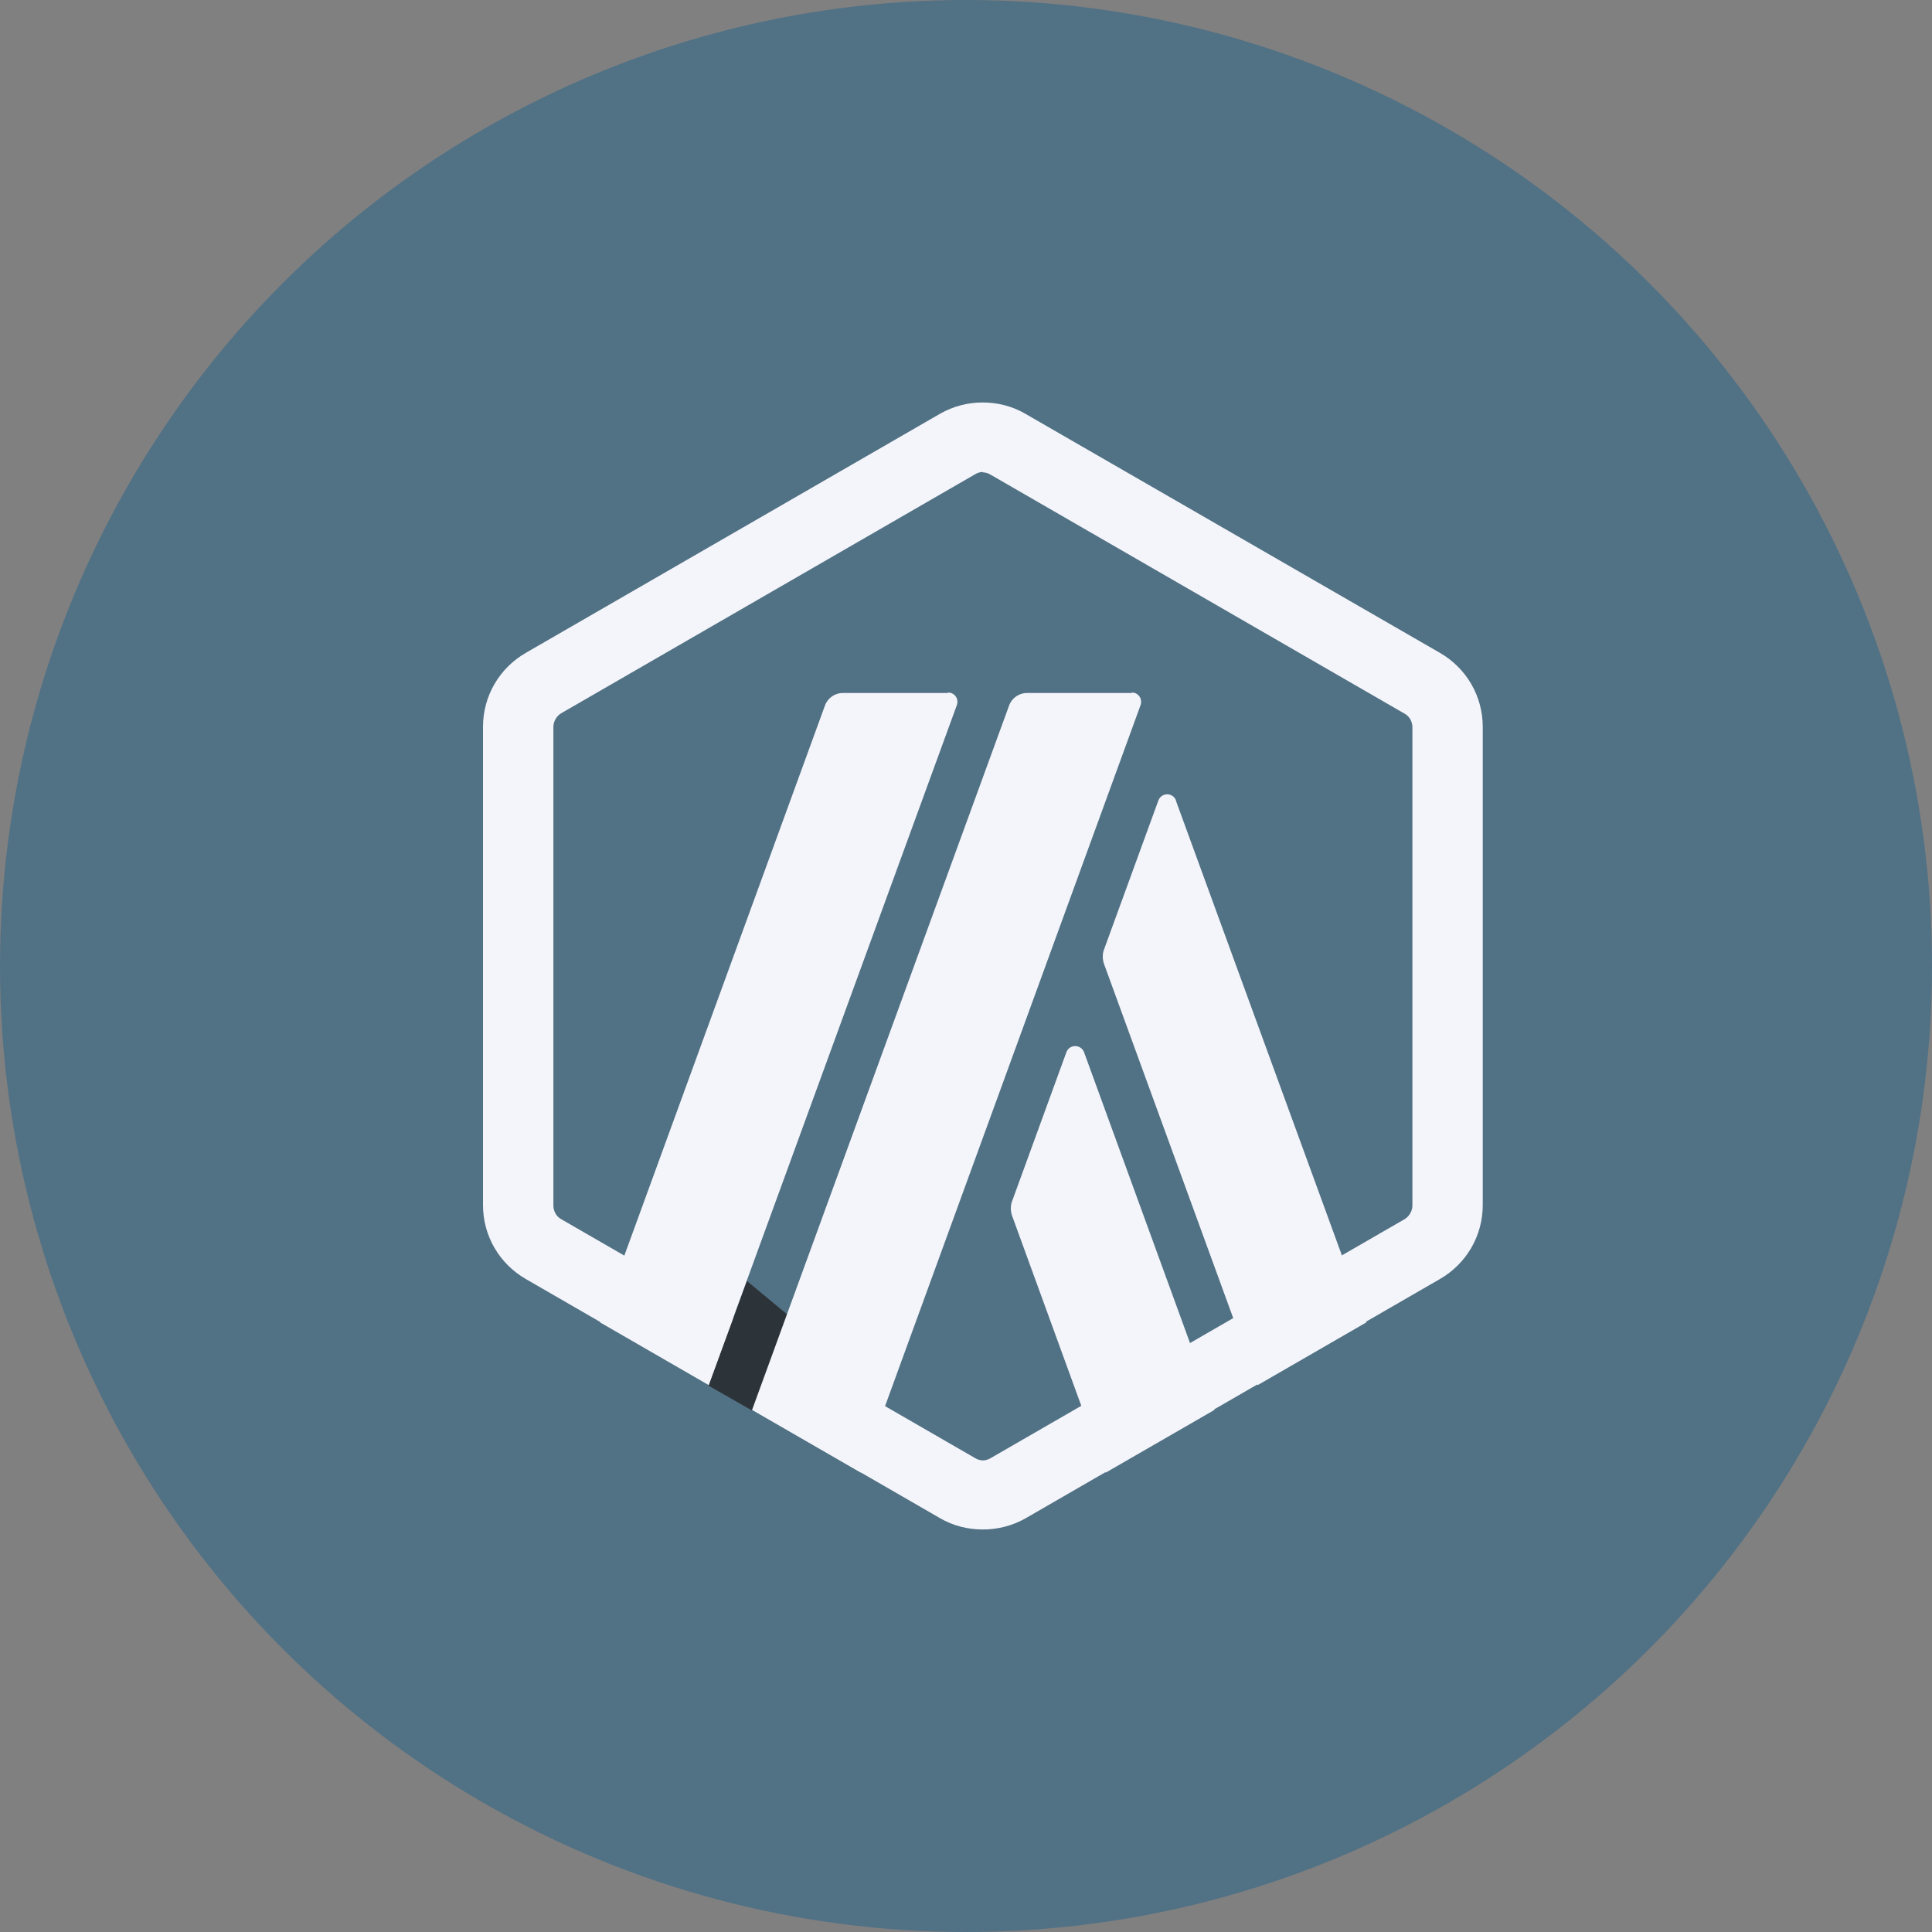
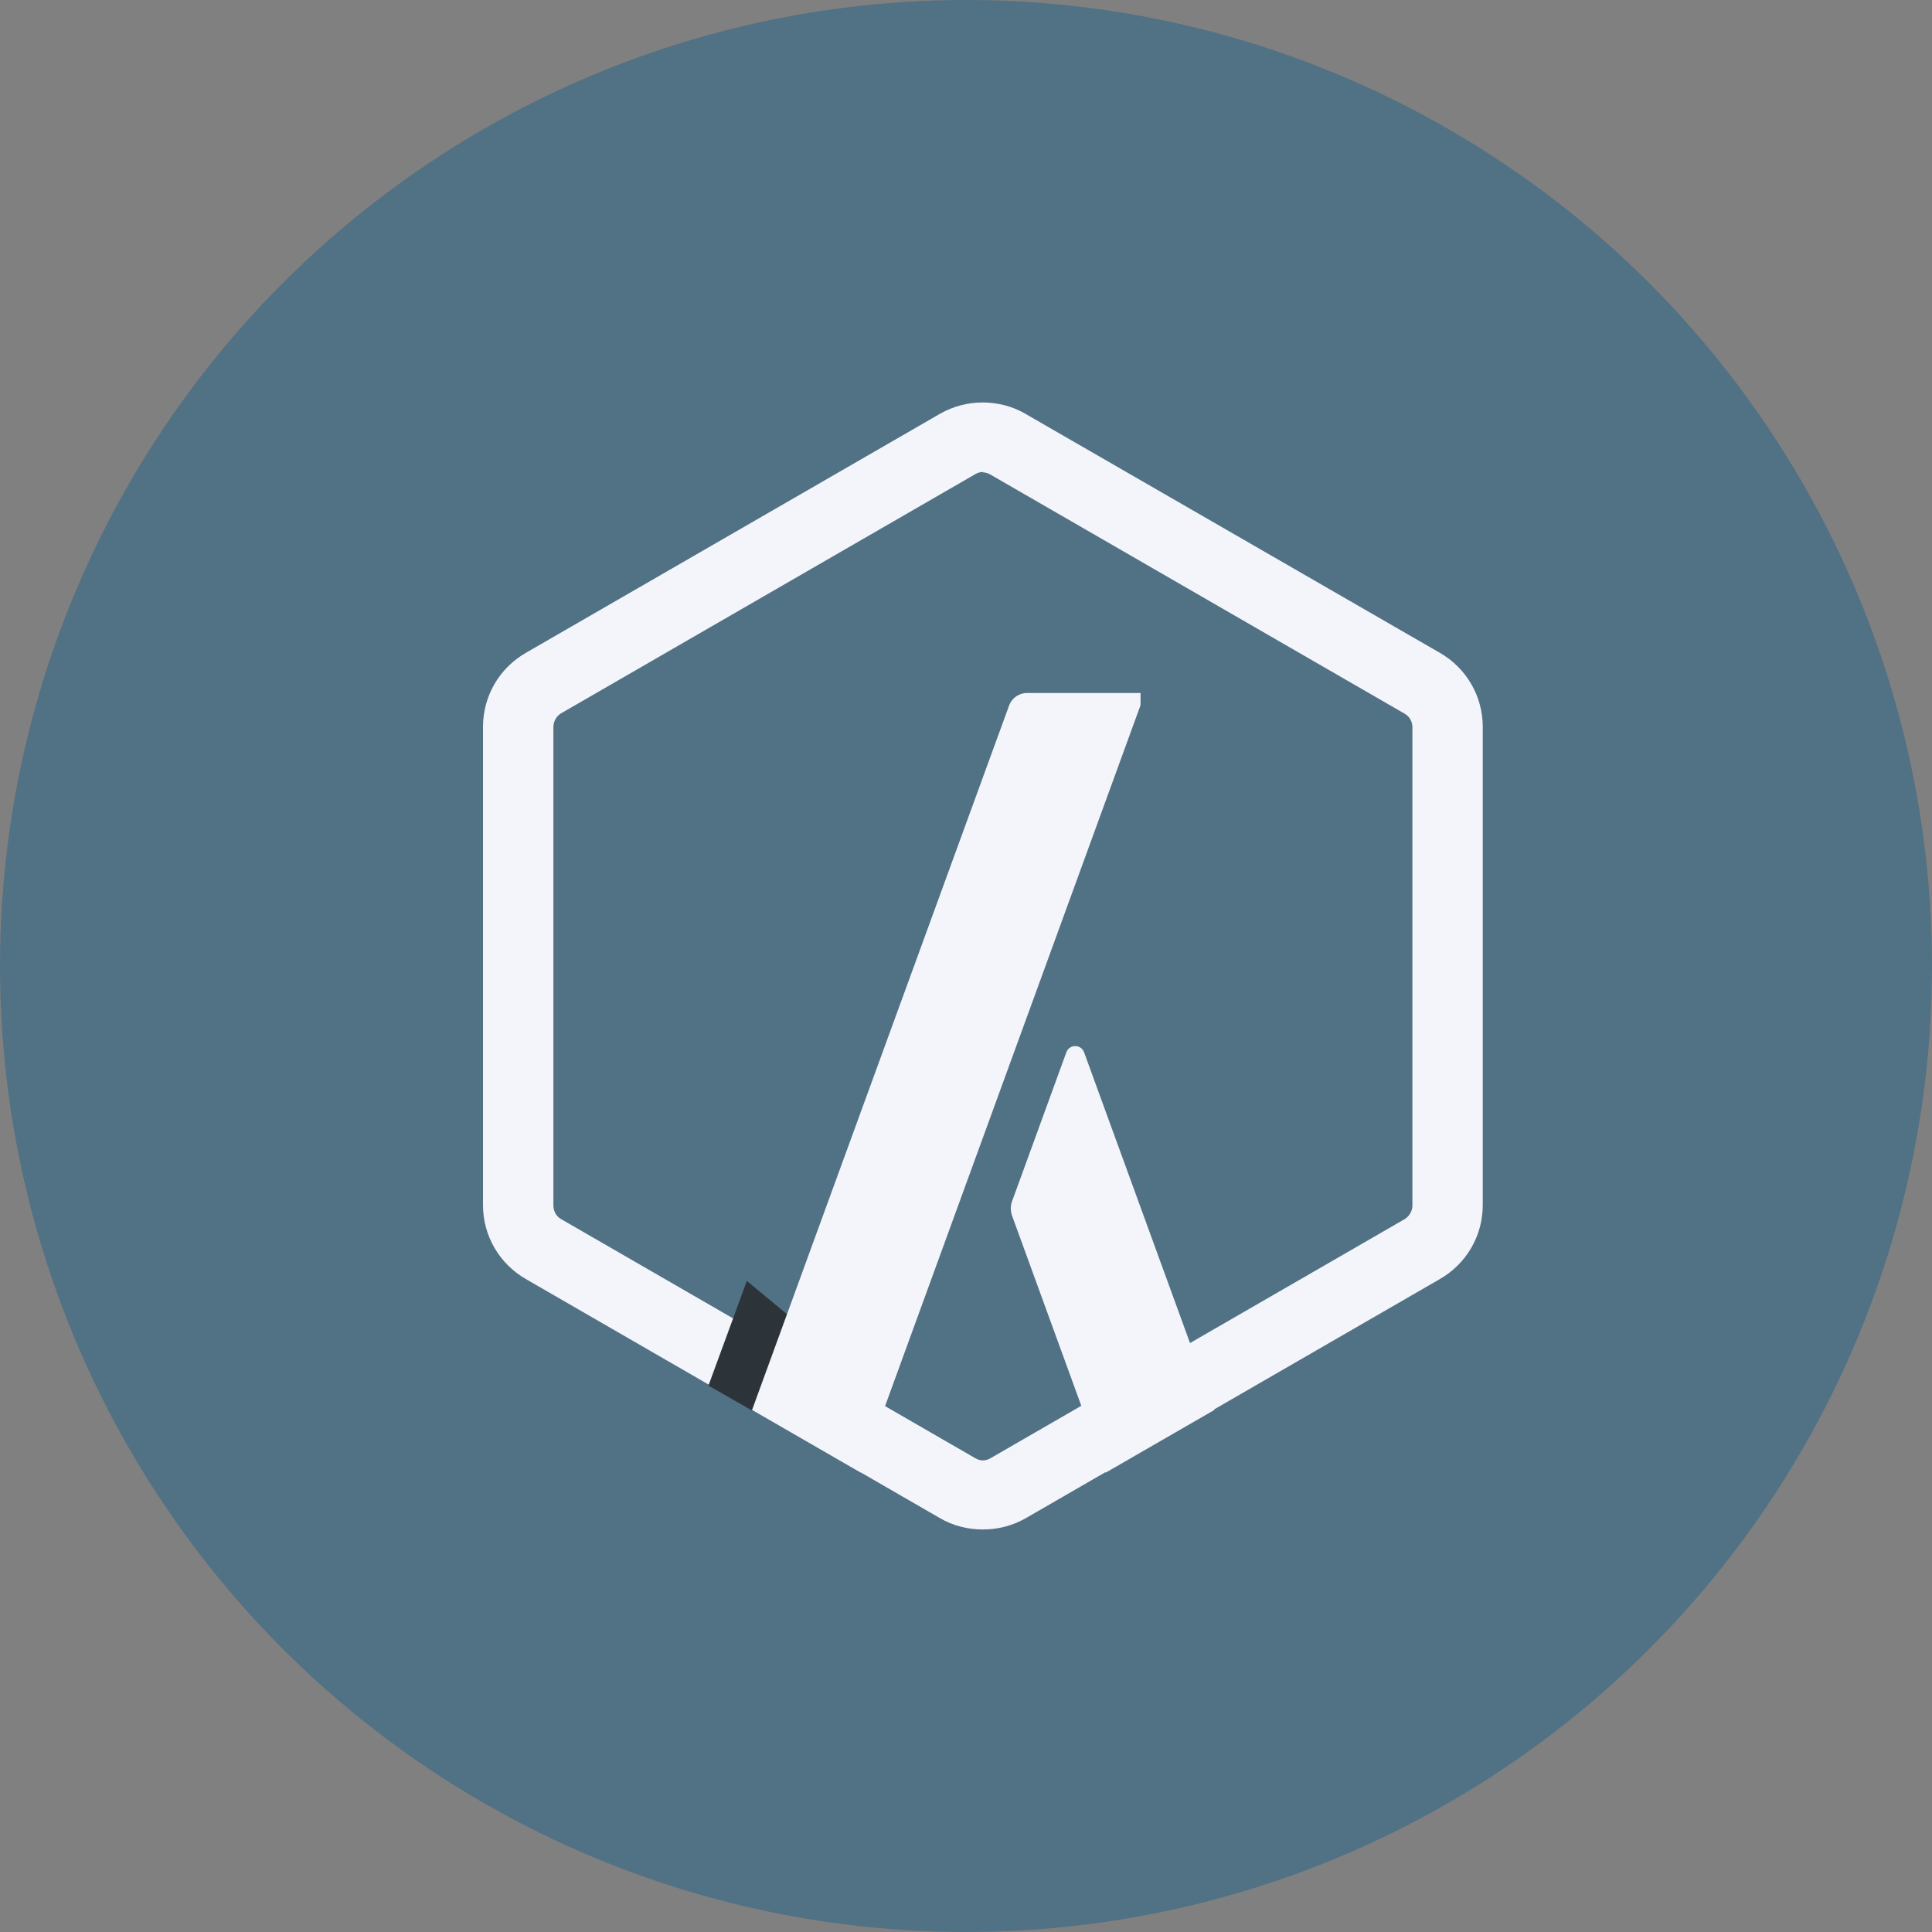
<svg xmlns="http://www.w3.org/2000/svg" width="32" height="32" viewBox="0 0 32 32" fill="none">
  <rect x="0" y="0" width="32" height="32" fill="#808080" stroke="none" />
  <circle cx="16" cy="16" r="16" fill="#517185" />
  <path d="M8.625 12.345V19.668C8.625 20.139 8.872 20.565 9.283 20.804L15.627 24.466C16.03 24.698 16.531 24.698 16.935 24.466L23.279 20.804C23.682 20.573 23.936 20.139 23.936 19.668V12.345C23.936 11.874 23.69 11.448 23.279 11.209L16.935 7.548C16.531 7.316 16.03 7.316 15.627 7.548L9.283 11.209C8.879 11.441 8.632 11.874 8.632 12.345H8.625Z" fill="#517185" />
  <path d="M17.663 17.427L16.759 19.908C16.737 19.975 16.737 20.05 16.759 20.125L18.313 24.392L20.114 23.353L17.955 17.427C17.902 17.293 17.715 17.293 17.663 17.427Z" fill="#F4F5FA" />
-   <path d="M19.478 13.257C19.426 13.123 19.239 13.123 19.187 13.257L18.282 15.738C18.26 15.805 18.26 15.88 18.282 15.955L20.831 22.942L22.631 21.903L19.478 13.265V13.257Z" fill="#F4F5FA" />
  <path d="M16.28 7.824C16.325 7.824 16.369 7.839 16.407 7.862L23.267 11.822C23.349 11.867 23.394 11.957 23.394 12.046V19.967C23.394 20.057 23.341 20.147 23.267 20.192L16.407 24.152C16.369 24.174 16.325 24.189 16.28 24.189C16.235 24.189 16.19 24.174 16.153 24.152L9.293 20.192C9.211 20.147 9.166 20.057 9.166 19.967V12.039C9.166 11.949 9.218 11.86 9.293 11.815L16.153 7.854C16.19 7.832 16.235 7.817 16.28 7.817V7.824ZM16.28 6.666C16.033 6.666 15.794 6.726 15.57 6.853L8.71 10.813C8.269 11.067 8 11.531 8 12.039V19.96C8 20.468 8.269 20.931 8.71 21.185L15.57 25.146C15.787 25.273 16.033 25.333 16.28 25.333C16.526 25.333 16.765 25.273 16.99 25.146L23.849 21.185C24.29 20.931 24.559 20.468 24.559 19.96V12.039C24.559 11.531 24.29 11.067 23.849 10.813L16.982 6.853C16.765 6.726 16.519 6.666 16.272 6.666H16.28Z" fill="#F4F5FA" />
  <path d="M11.734 22.95L12.37 21.216L13.64 22.27L12.452 23.36L11.734 22.95Z" fill="#2D3439" />
-   <path d="M15.699 11.478H13.958C13.831 11.478 13.711 11.56 13.666 11.68L9.938 21.902L11.738 22.941L15.848 11.68C15.886 11.575 15.811 11.471 15.706 11.471L15.699 11.478Z" fill="#F4F5FA" />
-   <path d="M18.749 11.478H17.008C16.881 11.478 16.761 11.56 16.716 11.68L12.457 23.352L14.258 24.391L18.891 11.68C18.928 11.575 18.854 11.471 18.749 11.471V11.478Z" fill="#F4F5FA" />
+   <path d="M18.749 11.478H17.008C16.881 11.478 16.761 11.56 16.716 11.68L12.457 23.352L14.258 24.391L18.891 11.68V11.478Z" fill="#F4F5FA" />
</svg>